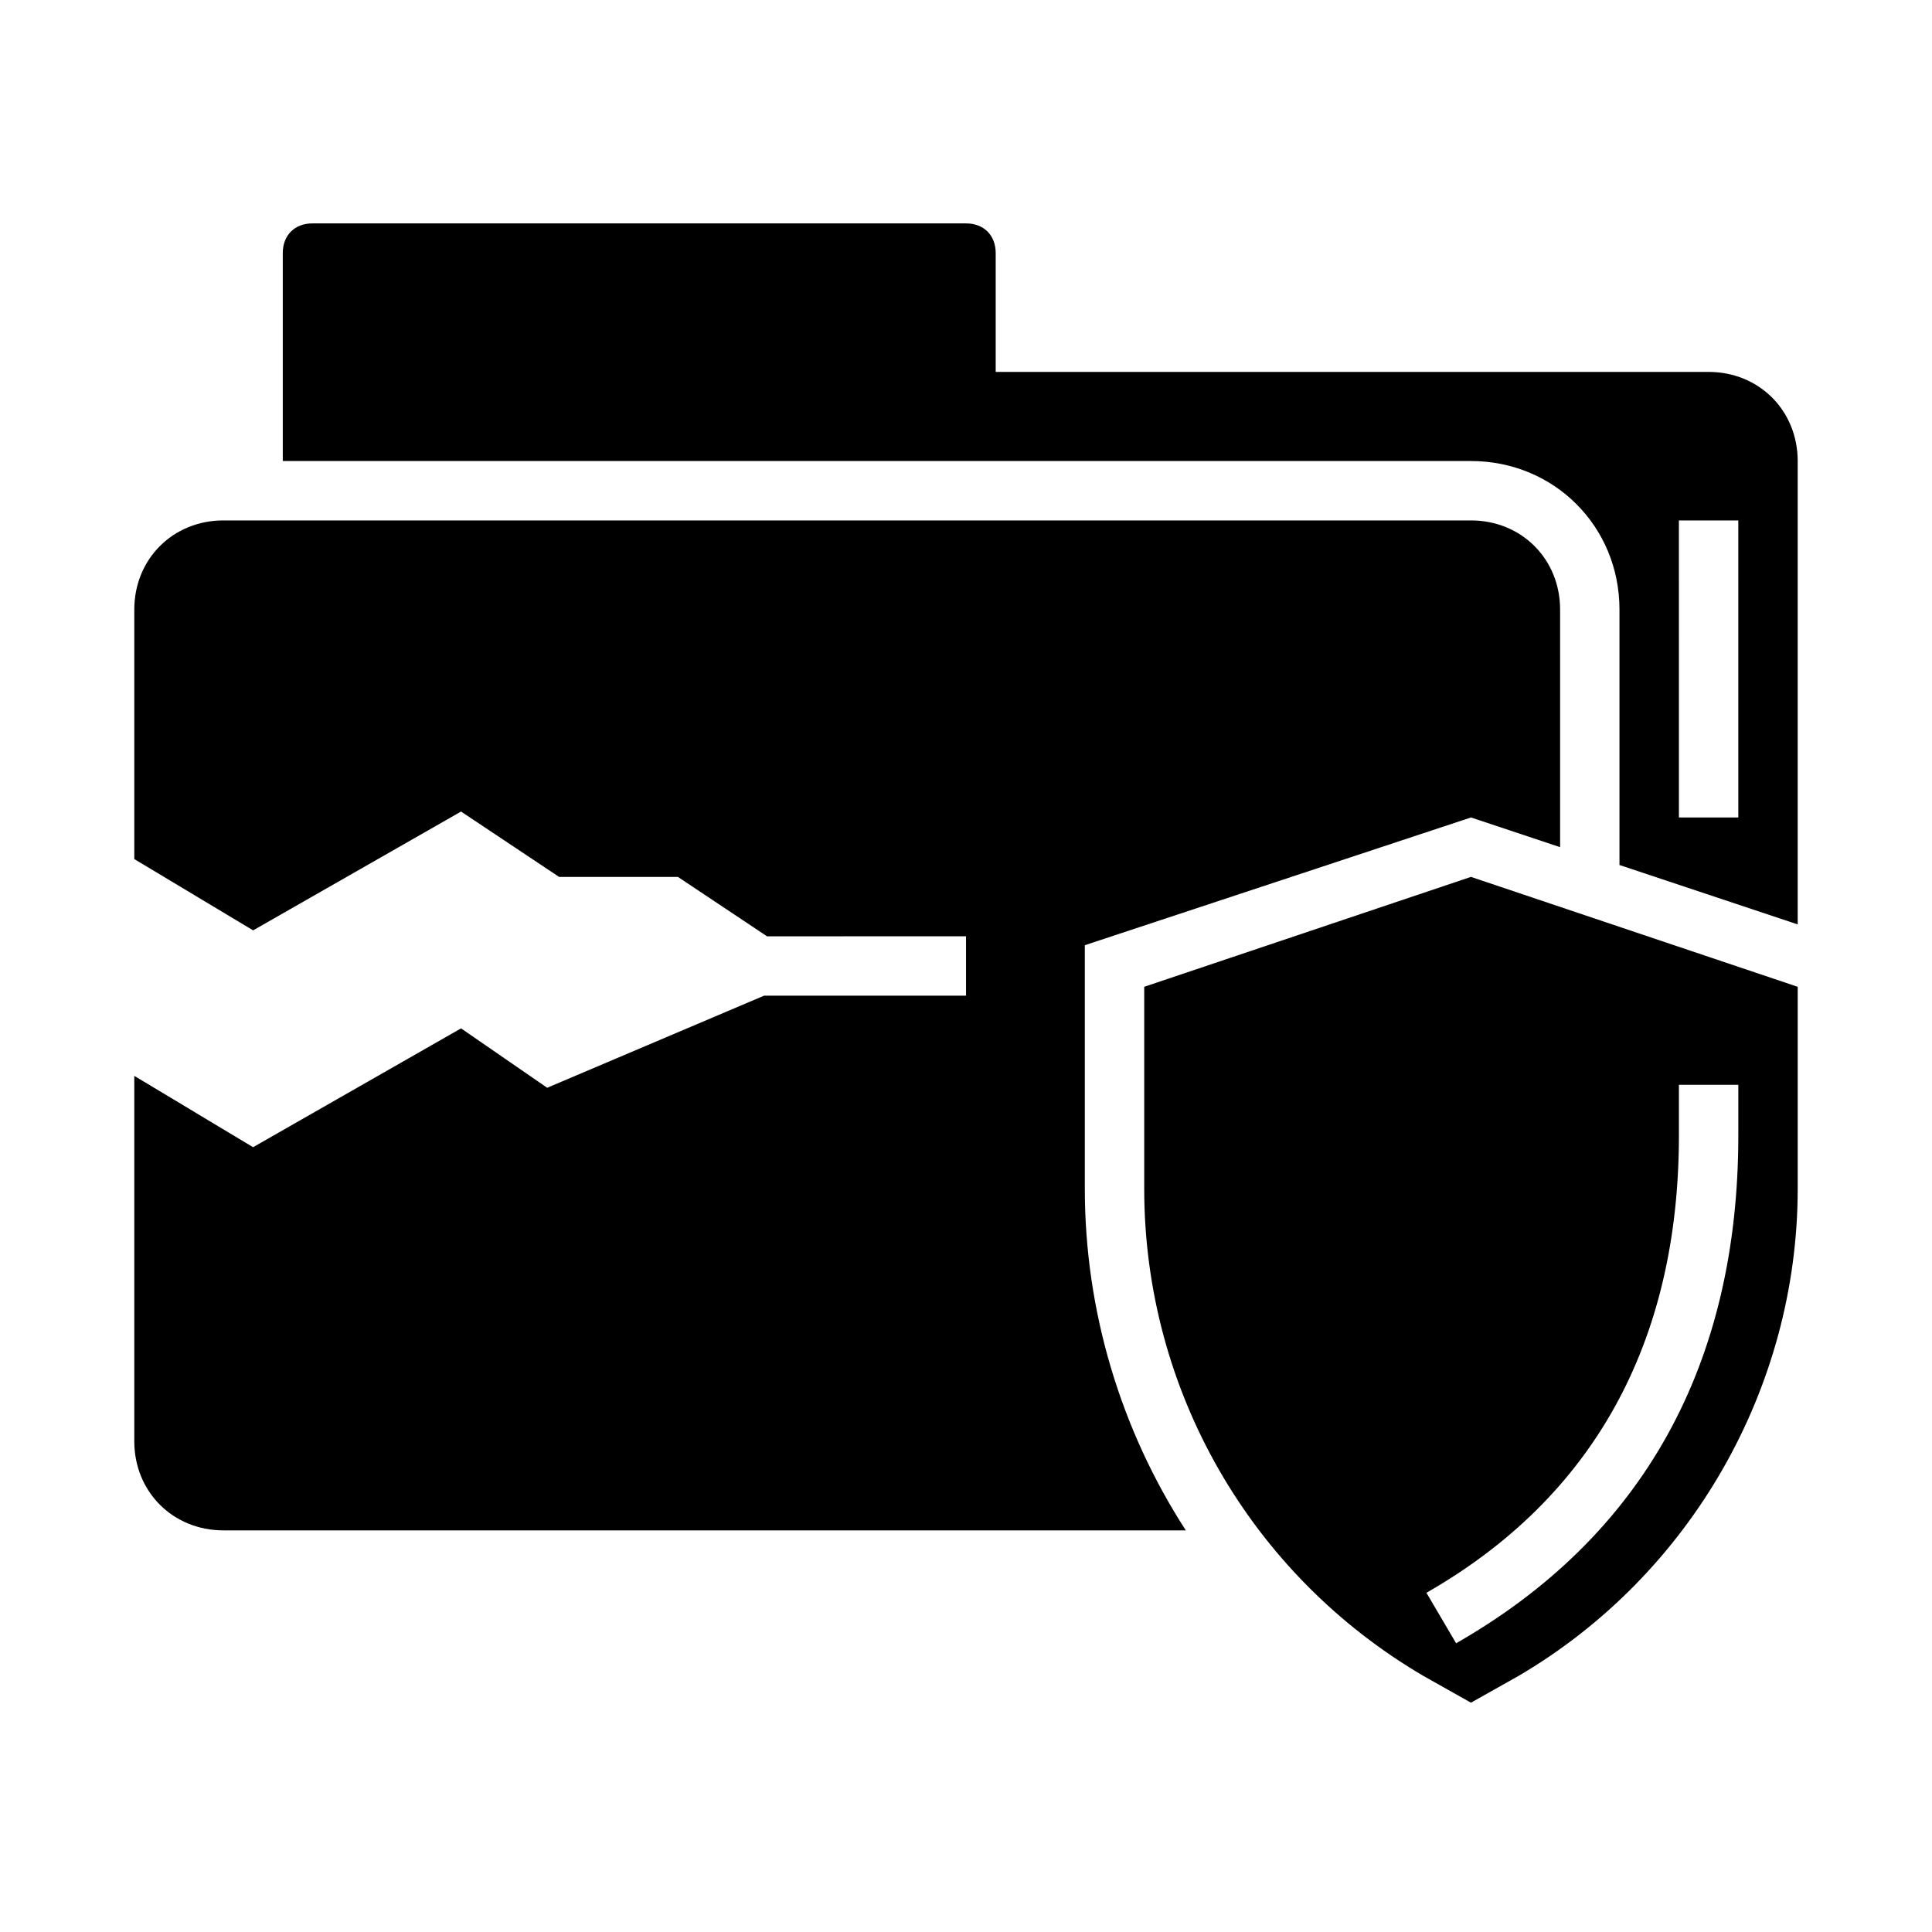
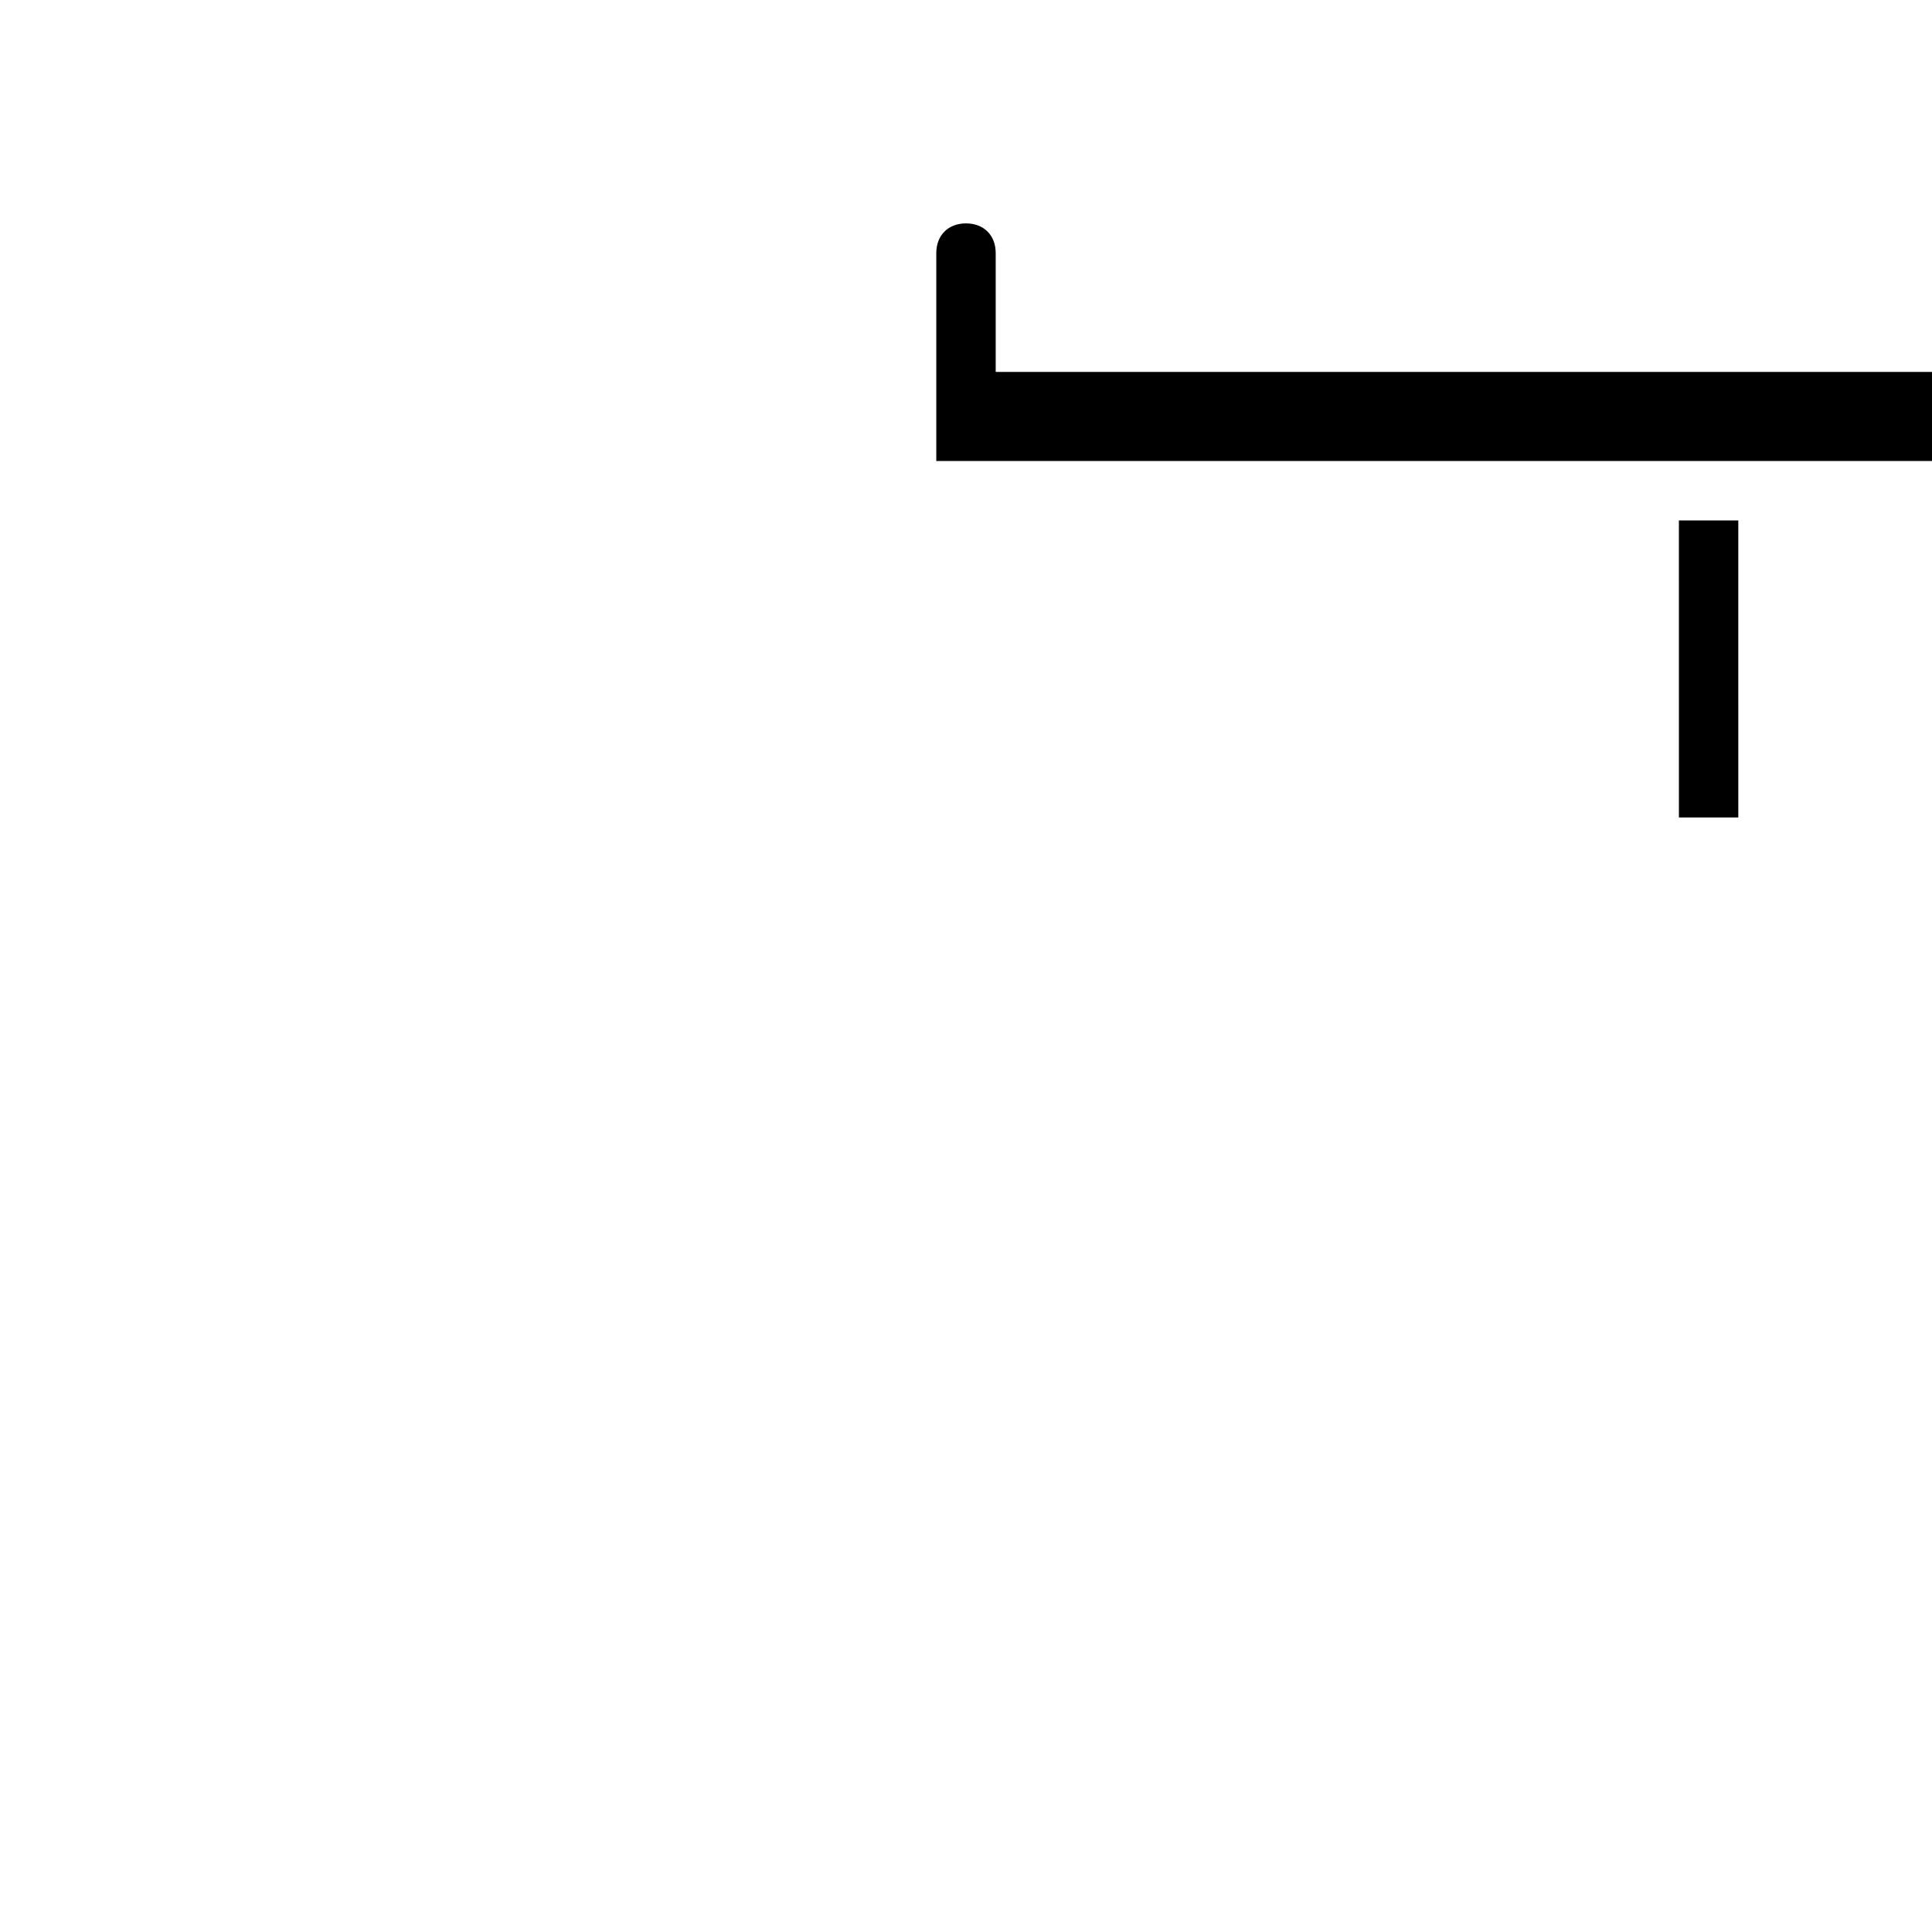
<svg xmlns="http://www.w3.org/2000/svg" fill="#000000" width="800px" height="800px" version="1.1" viewBox="144 144 512 512">
  <g>
-     <path d="m431.49 394.49 102.34-33.852 23.617 7.871-0.004-62.973c0-13.383-10.234-23.617-23.617-23.617h-330.62c-13.383 0-23.617 10.234-23.617 23.617v66.125l31.488 18.895 55.105-31.488 25.977 17.32h31.488l23.617 15.742 52.742-0.004v15.742h-53.531l-57.465 24.402-22.828-15.742-55.105 31.488-31.488-18.895v96.828c0 13.383 10.234 23.617 23.617 23.617h255.05c-17.32-26.766-26.766-58.254-26.766-90.527z" />
-     <path d="m447.23 405.51v53.531c0 53.531 28.34 102.34 73.996 129.1l12.594 7.086 12.594-7.086c45.656-26.766 73.996-76.359 73.996-129.1v-53.531l-86.594-29.125zm141.7 39.359v-13.379h15.742v13.383c0 60.613-25.191 106.27-74.785 134.61l-7.871-13.383c44.086-25.195 66.914-66.129 66.914-121.23z" />
-     <path d="m596.8 242.56h-188.93v-31.488c0-4.723-3.148-7.871-7.871-7.871h-173.19c-4.723 0-7.871 3.148-7.871 7.871v55.105h314.88c22.043 0 39.359 17.32 39.359 39.359v67.699l47.23 15.742v-122.8c0-13.383-10.234-23.617-23.613-23.617zm7.871 118.08h-15.742l-0.004-78.719h15.742z" />
+     <path d="m596.8 242.56h-188.93v-31.488c0-4.723-3.148-7.871-7.871-7.871c-4.723 0-7.871 3.148-7.871 7.871v55.105h314.88c22.043 0 39.359 17.32 39.359 39.359v67.699l47.23 15.742v-122.8c0-13.383-10.234-23.617-23.613-23.617zm7.871 118.08h-15.742l-0.004-78.719h15.742z" />
  </g>
</svg>